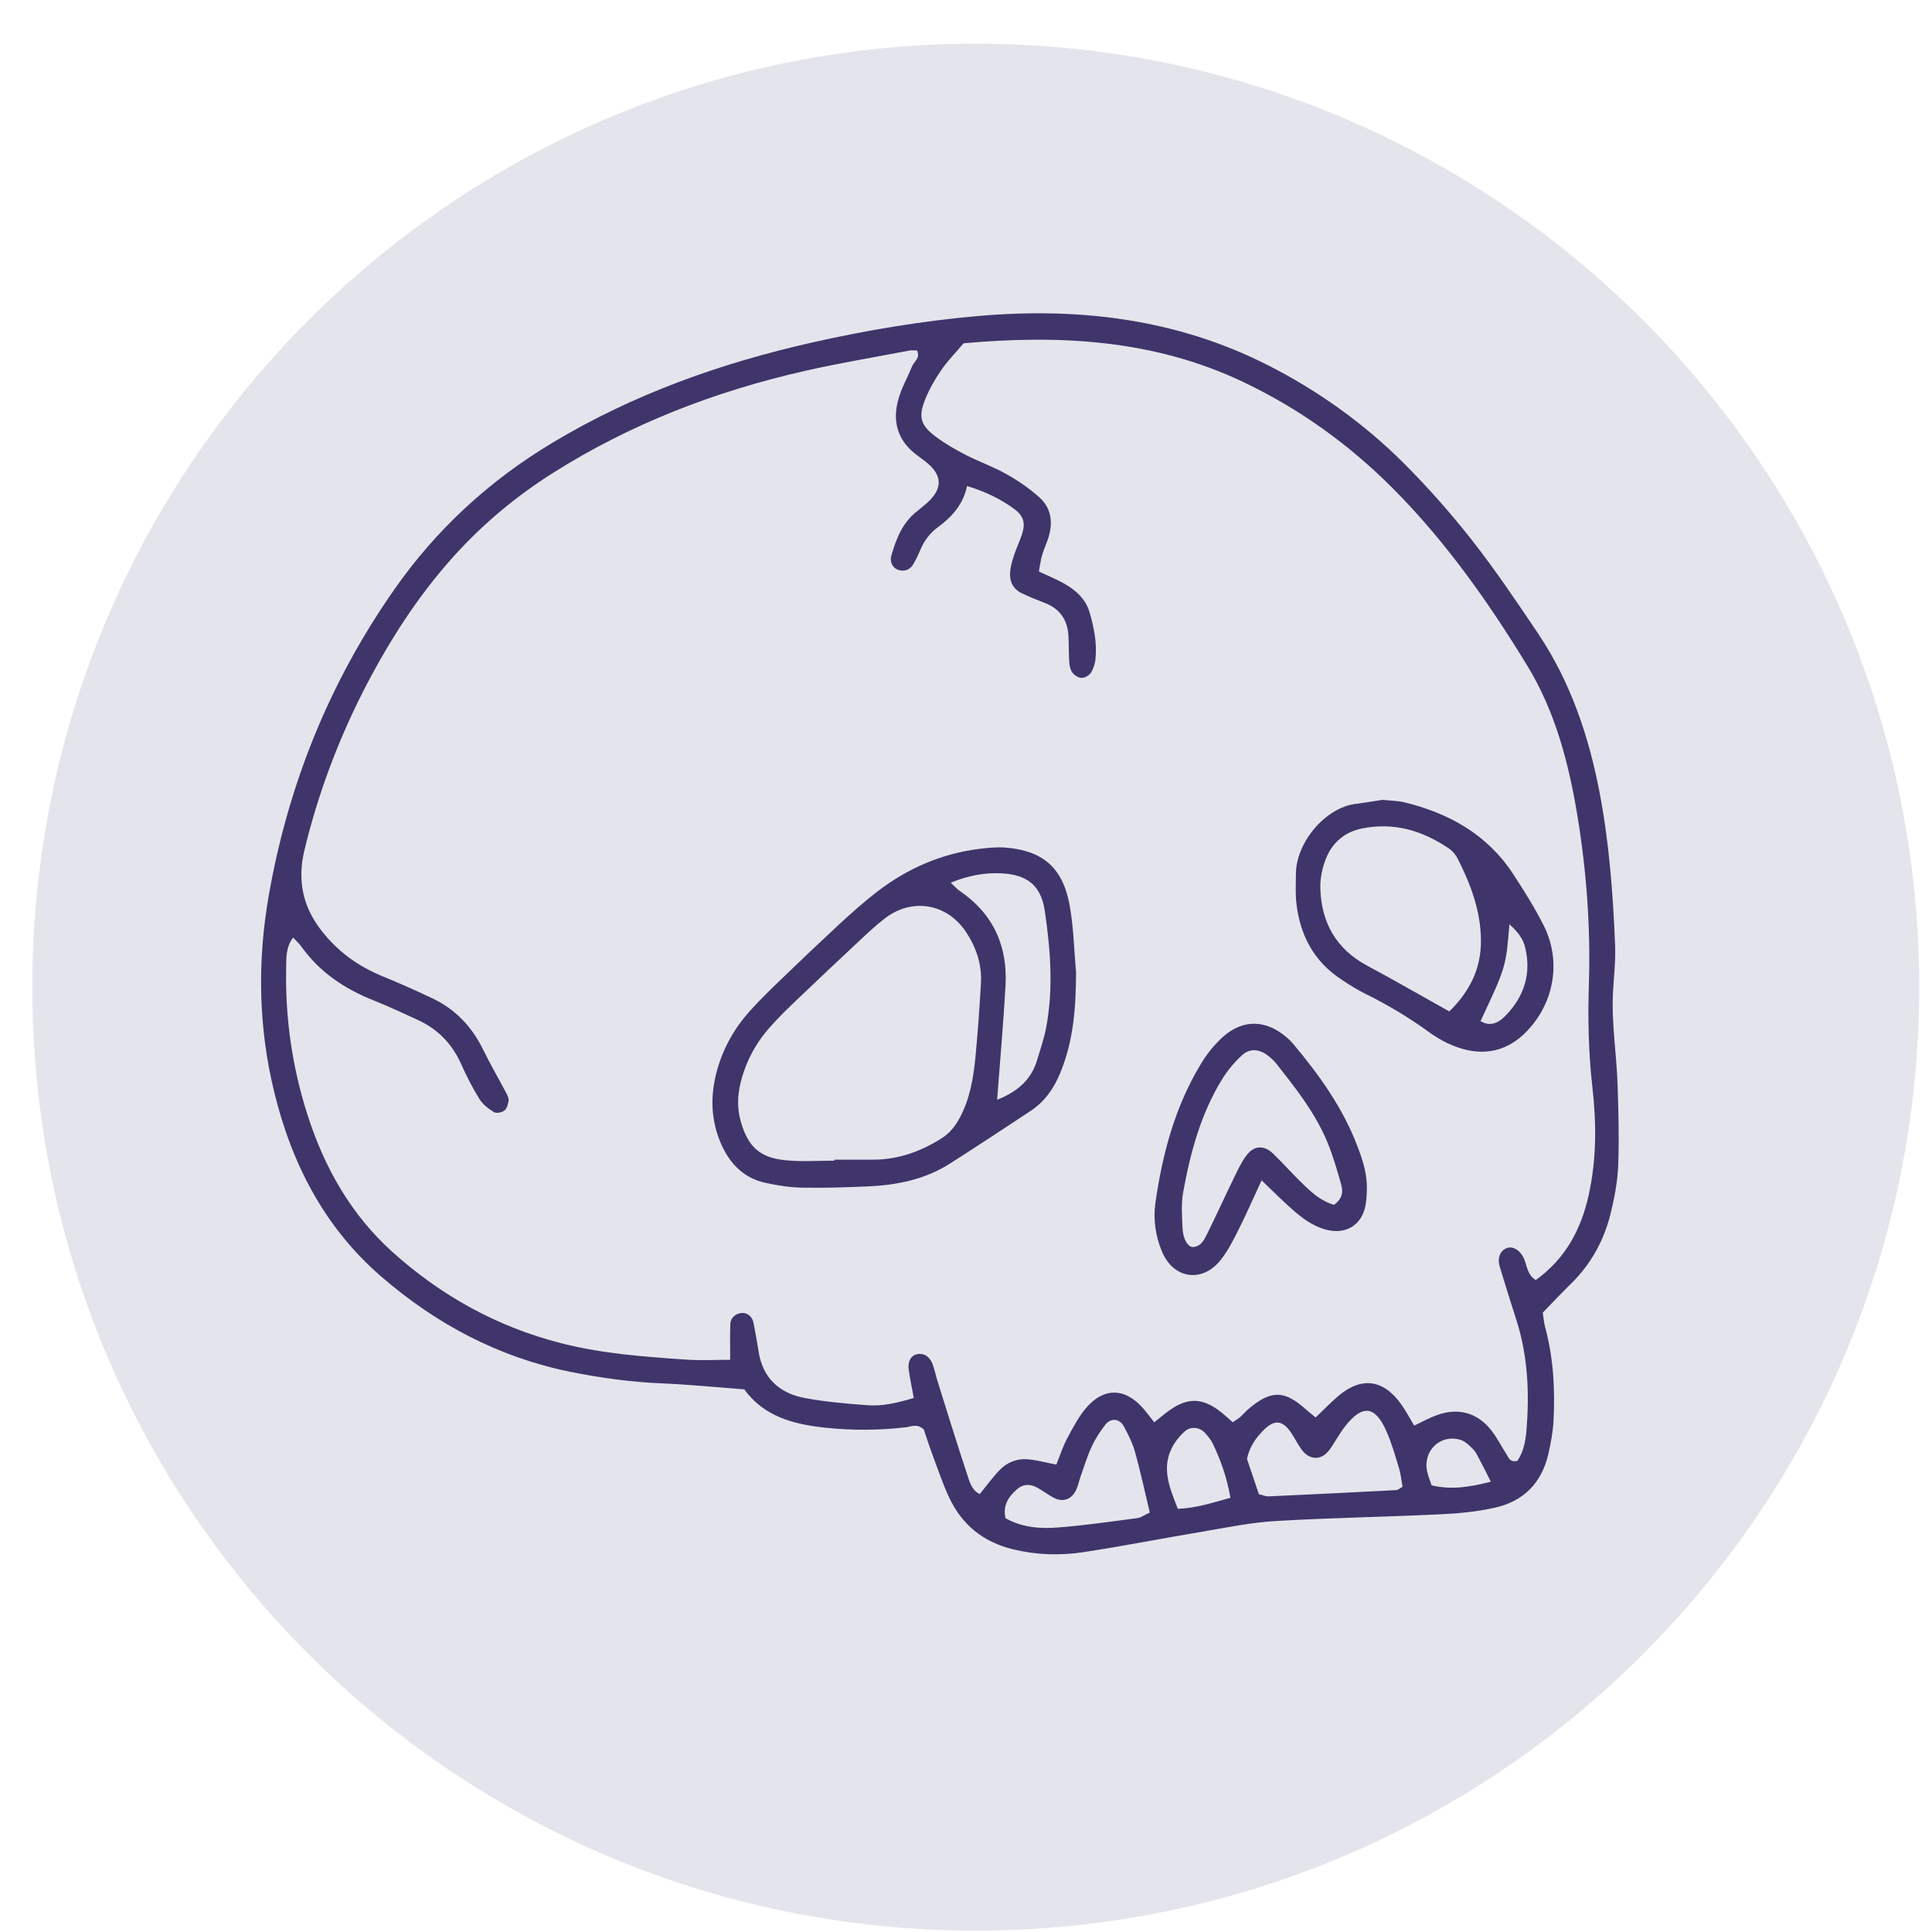
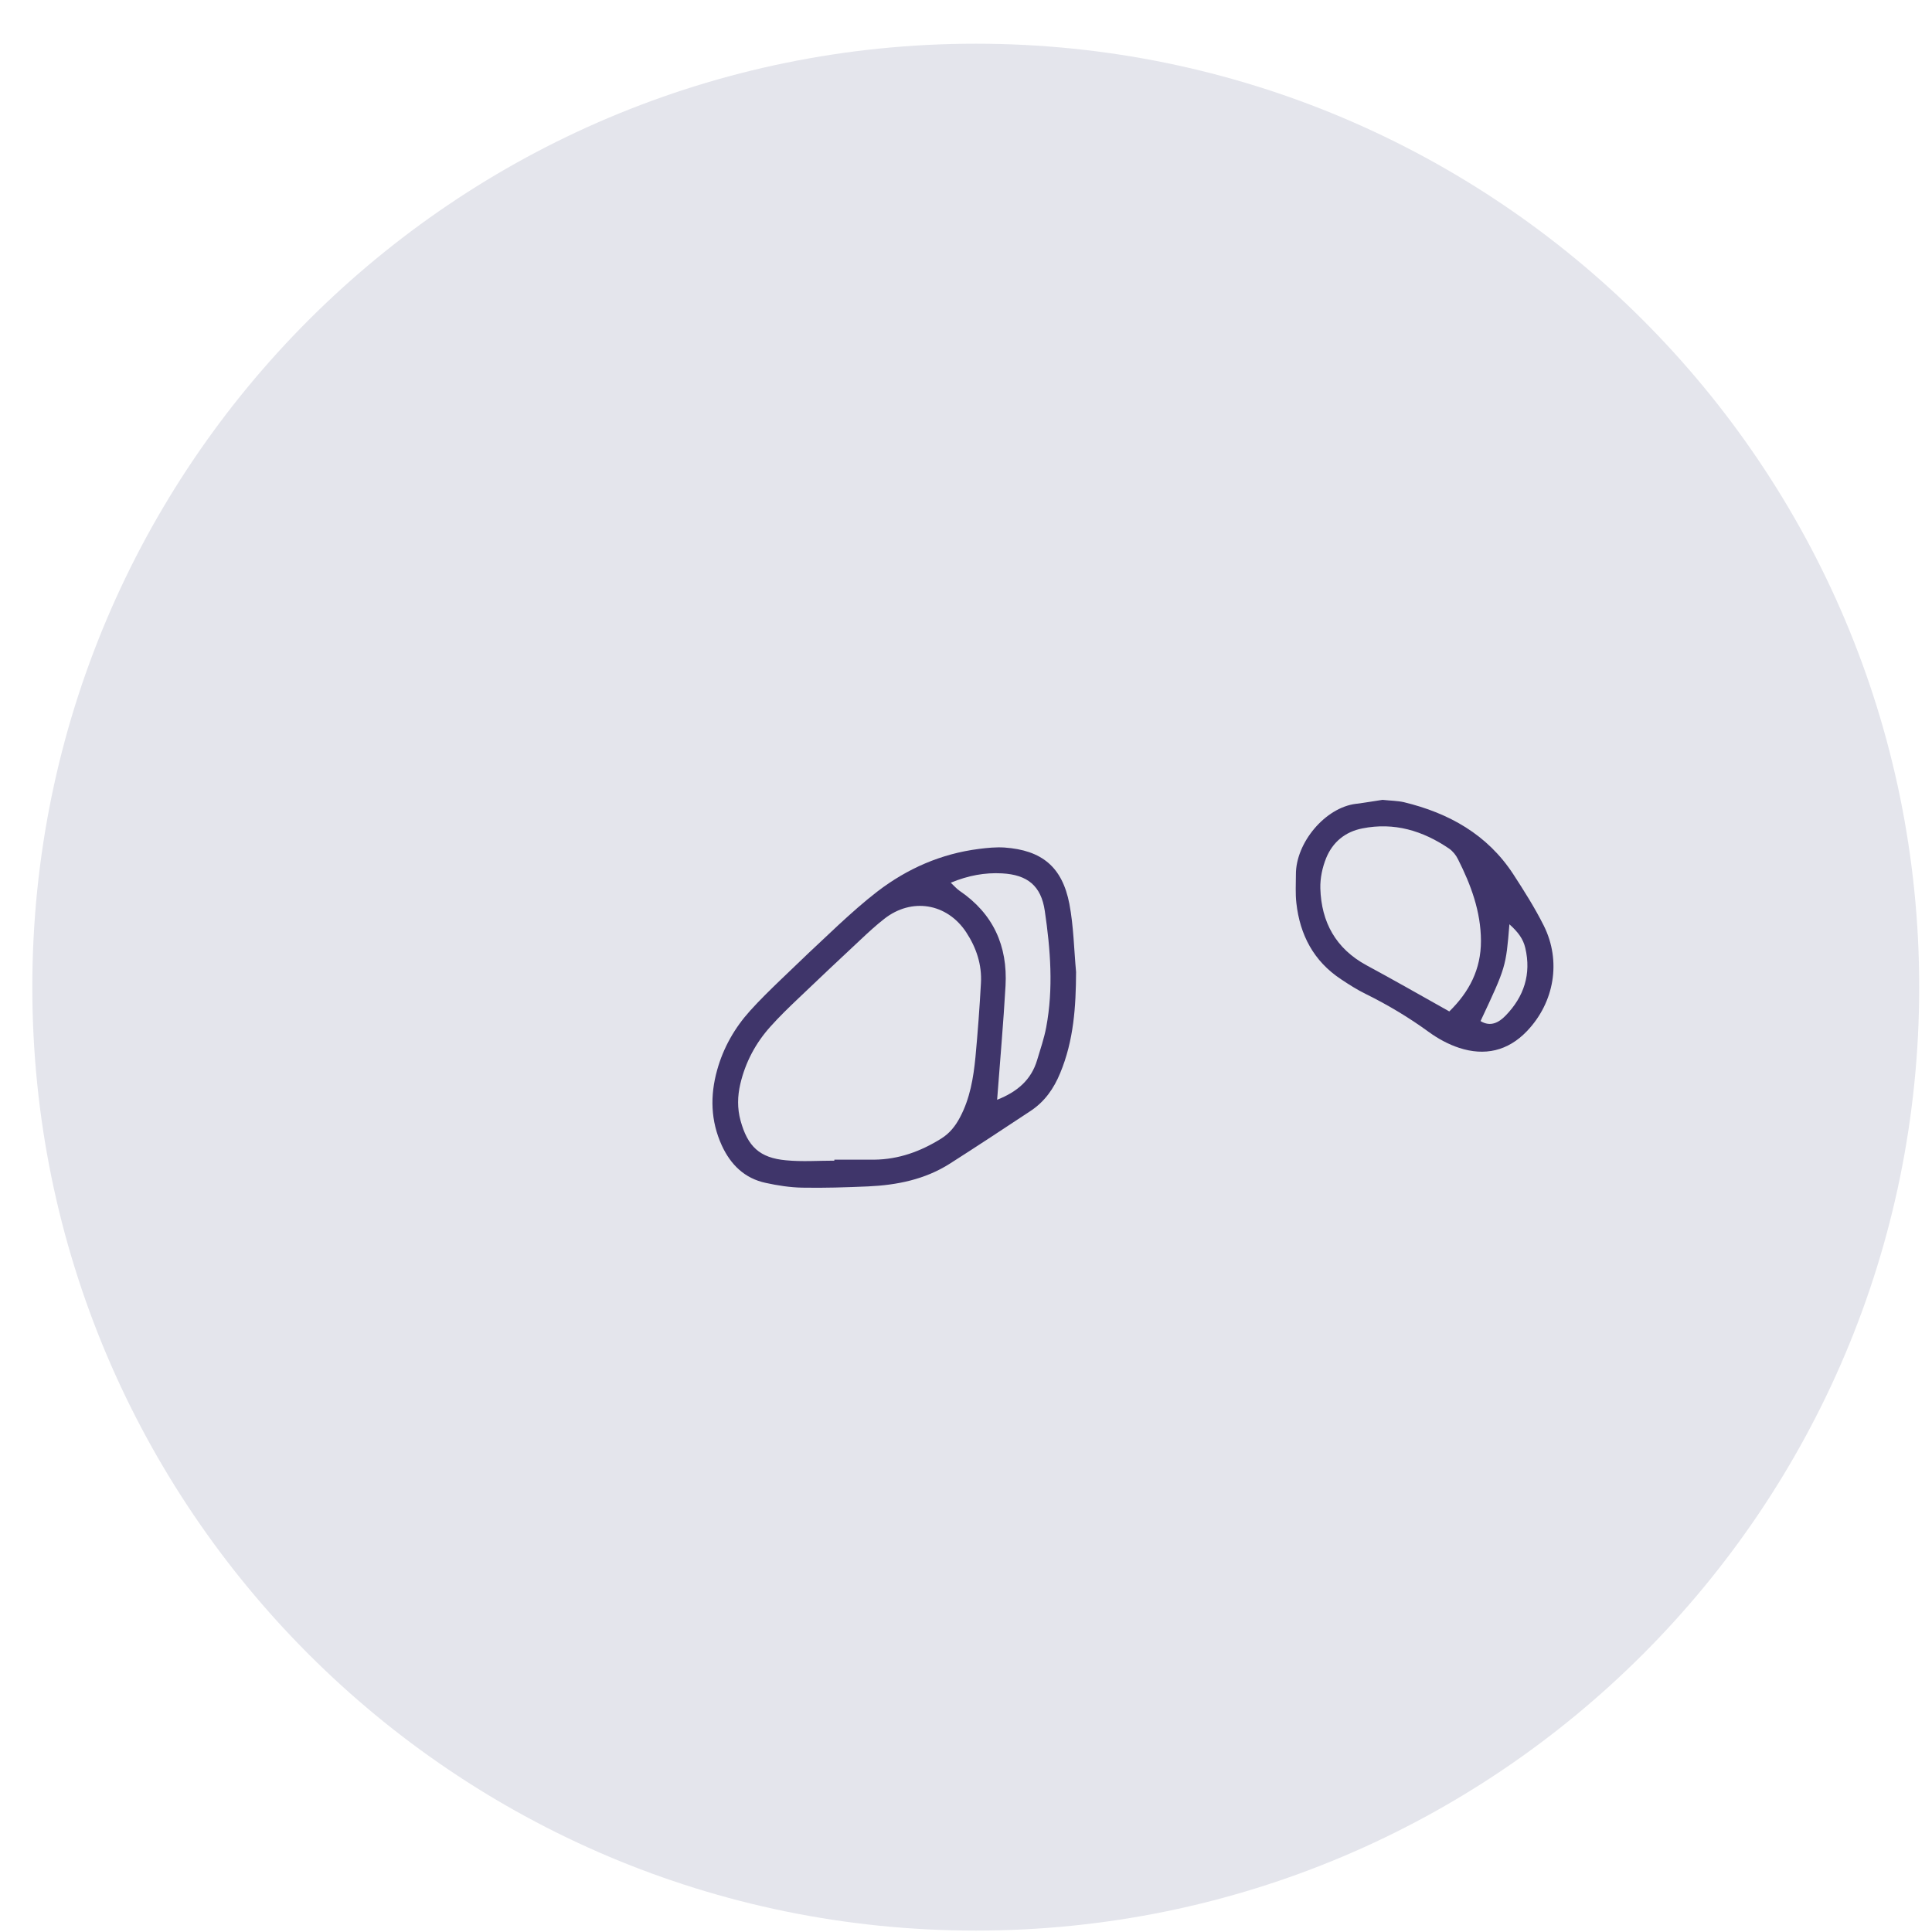
<svg xmlns="http://www.w3.org/2000/svg" width="37" height="37" viewBox="0 0 37 37" fill="none">
  <path fill-rule="evenodd" clip-rule="evenodd" d="M18.687 36.973C28.666 36.973 36.755 28.884 36.755 18.905C36.755 8.926 28.666 0.837 18.687 0.837C8.708 0.837 0.619 8.926 0.619 18.905C0.619 28.884 8.708 36.973 18.687 36.973Z" fill="#E4E5EC" />
-   <path d="M29.546 25.138C29.562 25.242 29.568 25.333 29.592 25.419C29.75 26.008 29.783 26.606 29.752 27.21C29.74 27.427 29.699 27.645 29.65 27.856C29.521 28.406 29.171 28.756 28.624 28.875C28.287 28.95 27.94 28.984 27.595 29C26.538 29.051 25.481 29.067 24.425 29.13C23.954 29.158 23.486 29.255 23.02 29.334C22.265 29.46 21.514 29.609 20.759 29.724C20.307 29.793 19.855 29.781 19.4 29.671C18.825 29.53 18.42 29.2 18.174 28.672C18.051 28.409 17.96 28.13 17.857 27.858C17.794 27.688 17.739 27.515 17.693 27.378C17.565 27.256 17.456 27.321 17.354 27.333C16.844 27.394 16.332 27.396 15.824 27.344C15.214 27.281 14.632 27.135 14.255 26.608C13.706 26.566 13.18 26.514 12.652 26.492C12.067 26.466 11.492 26.387 10.918 26.271C9.545 25.991 8.347 25.354 7.297 24.444C6.211 23.503 5.584 22.284 5.249 20.903C4.948 19.662 4.927 18.414 5.146 17.156C5.519 15.022 6.311 13.06 7.555 11.284C8.362 10.131 9.374 9.203 10.582 8.478C12.131 7.548 13.805 6.954 15.559 6.558C16.609 6.321 17.669 6.145 18.742 6.051C20.665 5.885 22.528 6.105 24.276 6.991C25.242 7.481 26.118 8.107 26.884 8.871C27.347 9.334 27.785 9.829 28.189 10.344C28.639 10.918 29.047 11.524 29.454 12.129C30.073 13.051 30.423 14.082 30.632 15.168C30.818 16.137 30.892 17.119 30.931 18.102C30.943 18.393 30.909 18.685 30.892 18.977C30.857 19.58 30.959 20.177 30.979 20.778C30.995 21.287 31.01 21.799 30.991 22.309C30.979 22.616 30.922 22.926 30.849 23.225C30.723 23.748 30.471 24.21 30.082 24.589C29.899 24.768 29.725 24.954 29.546 25.138ZM13.984 26.042C13.984 25.783 13.978 25.567 13.987 25.352C13.992 25.234 14.091 25.154 14.203 25.145C14.313 25.136 14.407 25.212 14.431 25.336C14.465 25.515 14.499 25.693 14.526 25.873C14.605 26.395 14.928 26.685 15.423 26.776C15.816 26.848 16.217 26.882 16.616 26.912C16.908 26.934 17.191 26.864 17.5 26.773C17.464 26.578 17.428 26.405 17.403 26.23C17.379 26.07 17.452 25.951 17.573 25.932C17.698 25.912 17.808 25.981 17.861 26.128C17.899 26.231 17.92 26.338 17.952 26.442C18.139 27.034 18.319 27.625 18.515 28.214C18.565 28.361 18.599 28.534 18.764 28.613C18.892 28.456 19.009 28.293 19.147 28.15C19.278 28.015 19.457 27.938 19.642 27.945C19.834 27.953 20.024 28.011 20.23 28.048C20.303 27.869 20.358 27.694 20.443 27.536C20.555 27.329 20.666 27.114 20.821 26.94C21.145 26.577 21.532 26.585 21.858 26.934C21.943 27.023 22.015 27.126 22.105 27.239C22.222 27.147 22.314 27.064 22.417 26.995C22.744 26.772 23.005 26.772 23.324 26.998C23.424 27.07 23.513 27.156 23.61 27.238C23.671 27.195 23.717 27.168 23.757 27.132C23.812 27.084 23.859 27.026 23.914 26.98C24.343 26.618 24.598 26.621 25.012 26.994C25.076 27.05 25.144 27.102 25.196 27.146C25.35 27 25.476 26.869 25.613 26.749C26.06 26.362 26.483 26.408 26.826 26.882C26.921 27.013 26.997 27.159 27.084 27.302C27.228 27.233 27.356 27.163 27.492 27.111C27.912 26.948 28.292 27.046 28.566 27.4C28.676 27.543 28.759 27.709 28.858 27.862C28.895 27.919 28.911 28.004 29.057 27.98C29.168 27.823 29.215 27.619 29.233 27.402C29.291 26.687 29.263 25.981 29.044 25.291C28.934 24.944 28.823 24.597 28.719 24.247C28.669 24.076 28.744 23.928 28.882 23.895C28.987 23.87 29.111 23.949 29.178 24.087C29.247 24.229 29.241 24.411 29.412 24.514C29.974 24.111 30.279 23.551 30.425 22.888C30.577 22.203 30.575 21.509 30.496 20.819C30.422 20.164 30.407 19.508 30.429 18.853C30.463 17.773 30.386 16.703 30.212 15.638C30.045 14.624 29.79 13.636 29.25 12.75C28.508 11.533 27.687 10.37 26.677 9.355C25.834 8.509 24.876 7.82 23.792 7.307C22.084 6.5 20.282 6.41 18.454 6.574C18.301 6.756 18.146 6.912 18.024 7.091C17.902 7.27 17.791 7.462 17.713 7.663C17.583 7.994 17.634 8.152 17.929 8.369C18.104 8.499 18.295 8.609 18.489 8.709C18.748 8.841 19.026 8.94 19.28 9.083C19.5 9.206 19.713 9.354 19.901 9.521C20.126 9.719 20.169 9.988 20.085 10.274C20.05 10.397 19.992 10.513 19.956 10.635C19.928 10.733 19.916 10.838 19.896 10.945C20.069 11.027 20.221 11.088 20.363 11.167C20.593 11.292 20.789 11.465 20.865 11.721C20.952 12.017 21.014 12.324 20.978 12.638C20.967 12.726 20.936 12.819 20.887 12.89C20.851 12.941 20.769 12.986 20.708 12.982C20.647 12.979 20.571 12.929 20.534 12.877C20.495 12.823 20.482 12.741 20.477 12.671C20.467 12.507 20.471 12.344 20.462 12.18C20.446 11.879 20.305 11.663 20.018 11.551C19.866 11.491 19.713 11.432 19.566 11.36C19.4 11.28 19.33 11.132 19.345 10.955C19.354 10.848 19.385 10.741 19.418 10.638C19.464 10.499 19.528 10.368 19.573 10.23C19.642 10.015 19.603 9.88 19.426 9.749C19.16 9.553 18.866 9.413 18.52 9.308C18.447 9.658 18.232 9.899 17.961 10.097C17.811 10.207 17.702 10.352 17.629 10.523C17.586 10.623 17.54 10.723 17.483 10.817C17.424 10.918 17.307 10.951 17.199 10.913C17.099 10.879 17.035 10.763 17.069 10.645C17.161 10.328 17.276 10.021 17.546 9.804C17.617 9.747 17.689 9.69 17.757 9.629C18.054 9.361 18.051 9.105 17.748 8.859C17.678 8.801 17.602 8.751 17.531 8.694C17.19 8.427 17.091 8.07 17.199 7.668C17.258 7.441 17.379 7.233 17.468 7.014C17.507 6.92 17.629 6.857 17.564 6.713C17.517 6.713 17.464 6.704 17.413 6.714C16.752 6.841 16.086 6.951 15.429 7.1C13.71 7.489 12.083 8.113 10.588 9.059C9.889 9.5 9.262 10.023 8.706 10.635C7.99 11.426 7.425 12.317 6.944 13.262C6.457 14.225 6.083 15.232 5.83 16.282C5.693 16.852 5.793 17.357 6.158 17.825C6.471 18.226 6.861 18.506 7.327 18.697C7.647 18.828 7.963 18.969 8.276 19.117C8.723 19.327 9.04 19.665 9.256 20.109C9.392 20.386 9.548 20.654 9.693 20.928C9.718 20.976 9.746 21.032 9.74 21.081C9.731 21.148 9.707 21.232 9.658 21.269C9.611 21.306 9.506 21.327 9.46 21.299C9.356 21.235 9.247 21.151 9.183 21.05C9.049 20.834 8.933 20.605 8.829 20.372C8.656 19.988 8.383 19.708 8.003 19.534C7.722 19.404 7.44 19.273 7.153 19.158C6.599 18.938 6.121 18.619 5.77 18.126C5.729 18.068 5.674 18.02 5.613 17.956C5.471 18.144 5.484 18.348 5.48 18.543C5.461 19.5 5.596 20.433 5.887 21.344C6.208 22.352 6.718 23.255 7.506 23.968C8.44 24.811 9.515 25.409 10.743 25.723C11.525 25.924 12.325 25.982 13.125 26.037C13.399 26.058 13.671 26.042 13.984 26.042ZM26.86 28.474C26.839 28.361 26.829 28.236 26.793 28.12C26.72 27.877 26.65 27.63 26.547 27.4C26.333 26.919 26.09 26.895 25.761 27.315C25.649 27.458 25.567 27.622 25.459 27.768C25.301 27.978 25.073 27.968 24.919 27.75C24.846 27.646 24.791 27.531 24.718 27.427C24.553 27.19 24.398 27.184 24.188 27.4C24.046 27.545 23.932 27.706 23.881 27.939C23.953 28.151 24.031 28.388 24.109 28.616C24.192 28.635 24.244 28.66 24.295 28.657C25.11 28.62 25.926 28.58 26.741 28.537C26.775 28.534 26.805 28.504 26.86 28.474ZM22.02 28.967C21.919 28.549 21.84 28.176 21.738 27.81C21.69 27.637 21.608 27.472 21.521 27.314C21.438 27.162 21.27 27.151 21.164 27.29C21.066 27.418 20.975 27.557 20.908 27.703C20.824 27.883 20.766 28.075 20.699 28.263C20.669 28.348 20.651 28.439 20.616 28.52C20.529 28.717 20.358 28.78 20.173 28.68C20.062 28.62 19.96 28.54 19.849 28.482C19.727 28.418 19.594 28.422 19.49 28.51C19.32 28.653 19.199 28.826 19.257 29.076C19.585 29.259 19.931 29.279 20.273 29.252C20.778 29.213 21.282 29.139 21.785 29.073C21.849 29.064 21.91 29.018 22.02 28.967ZM23.564 28.684C23.495 28.287 23.378 27.968 23.233 27.66C23.196 27.579 23.136 27.508 23.077 27.442C22.972 27.327 22.799 27.312 22.688 27.414C22.609 27.485 22.536 27.569 22.481 27.66C22.222 28.085 22.394 28.48 22.557 28.896C22.905 28.881 23.209 28.784 23.564 28.684ZM28.551 28.376C28.463 28.202 28.409 28.09 28.35 27.981C28.307 27.902 28.271 27.814 28.21 27.752C28.137 27.677 28.05 27.595 27.955 27.57C27.569 27.466 27.241 27.799 27.334 28.19C27.353 28.275 27.387 28.357 27.417 28.446C27.794 28.535 28.14 28.482 28.551 28.376Z" fill="#3F356A" />
  <path d="M20.608 18.615C20.605 19.277 20.564 19.925 20.304 20.55C20.181 20.849 20.009 21.093 19.744 21.271C19.227 21.613 18.71 21.954 18.188 22.287C17.712 22.589 17.178 22.696 16.625 22.721C16.206 22.739 15.786 22.753 15.366 22.745C15.132 22.741 14.894 22.704 14.665 22.654C14.261 22.568 13.993 22.306 13.823 21.936C13.609 21.467 13.597 20.983 13.734 20.493C13.853 20.064 14.07 19.684 14.367 19.355C14.55 19.152 14.747 18.96 14.943 18.771C15.311 18.416 15.681 18.064 16.056 17.716C16.297 17.494 16.542 17.274 16.802 17.074C17.377 16.633 18.024 16.35 18.746 16.258C18.909 16.237 19.074 16.221 19.236 16.231C19.953 16.282 20.343 16.602 20.48 17.311C20.561 17.739 20.568 18.18 20.608 18.615ZM15.979 22.228C15.979 22.222 15.979 22.216 15.979 22.209C16.233 22.209 16.488 22.21 16.743 22.209C17.212 22.204 17.632 22.051 18.027 21.804C18.188 21.703 18.295 21.567 18.383 21.402C18.576 21.04 18.642 20.645 18.681 20.246C18.725 19.775 18.76 19.303 18.786 18.831C18.807 18.473 18.697 18.147 18.502 17.851C18.134 17.296 17.459 17.186 16.936 17.596C16.778 17.719 16.631 17.855 16.485 17.992C16.086 18.364 15.688 18.74 15.293 19.117C15.109 19.292 14.925 19.47 14.756 19.659C14.471 19.975 14.276 20.343 14.178 20.758C14.123 20.994 14.118 21.224 14.182 21.46C14.318 21.956 14.547 22.175 15.053 22.221C15.357 22.251 15.669 22.228 15.979 22.228ZM19.096 21.062C19.483 20.909 19.749 20.681 19.862 20.302C19.924 20.094 19.996 19.887 20.036 19.674C20.176 18.93 20.118 18.186 20.009 17.445C19.939 16.963 19.676 16.753 19.192 16.726C18.862 16.708 18.544 16.766 18.208 16.905C18.273 16.966 18.319 17.019 18.374 17.058C19.02 17.496 19.3 18.114 19.257 18.88C19.217 19.587 19.154 20.292 19.096 21.062Z" fill="#3F356A" />
  <path d="M26.477 15.318C26.634 15.335 26.764 15.335 26.887 15.363C27.748 15.571 28.483 15.981 28.979 16.739C29.187 17.059 29.393 17.384 29.564 17.725C29.905 18.405 29.768 19.198 29.242 19.748C28.876 20.13 28.432 20.228 27.942 20.067C27.738 20 27.538 19.891 27.365 19.765C26.981 19.485 26.576 19.243 26.15 19.033C25.987 18.953 25.832 18.854 25.681 18.753C25.158 18.407 24.895 17.904 24.827 17.295C24.806 17.115 24.818 16.931 24.818 16.748C24.815 16.14 25.378 15.466 25.968 15.394C26.145 15.372 26.324 15.341 26.477 15.318ZM27.756 19.37C28.137 18.997 28.363 18.565 28.362 18.019C28.36 17.456 28.17 16.946 27.922 16.455C27.884 16.376 27.82 16.298 27.748 16.249C27.246 15.909 26.701 15.743 26.09 15.865C25.759 15.93 25.524 16.128 25.399 16.429C25.325 16.61 25.281 16.818 25.286 17.013C25.305 17.661 25.582 18.166 26.168 18.485C26.682 18.762 27.187 19.051 27.756 19.37ZM28.354 19.555C28.549 19.674 28.71 19.578 28.834 19.45C29.186 19.088 29.329 18.655 29.211 18.154C29.171 17.982 29.075 17.852 28.907 17.701C28.84 18.519 28.84 18.519 28.354 19.555Z" fill="#3F356A" />
-   <path d="M24.161 22.605C23.988 22.976 23.859 23.275 23.711 23.567C23.613 23.762 23.512 23.961 23.376 24.131C23.021 24.577 22.466 24.492 22.25 23.962C22.131 23.672 22.083 23.362 22.126 23.049C22.259 22.103 22.503 21.19 23.004 20.366C23.115 20.181 23.257 20.006 23.416 19.861C23.805 19.511 24.25 19.526 24.648 19.873C24.69 19.909 24.73 19.948 24.764 19.989C25.272 20.593 25.725 21.229 26.005 21.974C26.102 22.23 26.184 22.492 26.177 22.77C26.174 22.897 26.169 23.028 26.136 23.149C26.044 23.484 25.755 23.636 25.418 23.555C25.141 23.488 24.927 23.322 24.723 23.138C24.548 22.983 24.383 22.818 24.161 22.605ZM25.549 23.074C25.716 22.951 25.722 22.818 25.688 22.696C25.609 22.416 25.53 22.136 25.418 21.868C25.186 21.308 24.809 20.835 24.437 20.363C24.392 20.307 24.335 20.258 24.279 20.214C24.113 20.086 23.932 20.073 23.781 20.213C23.637 20.347 23.506 20.503 23.403 20.672C22.996 21.333 22.798 22.072 22.66 22.826C22.618 23.055 22.637 23.298 22.648 23.533C22.658 23.737 22.755 23.888 22.849 23.882C23.001 23.871 23.06 23.748 23.115 23.636C23.293 23.277 23.458 22.913 23.634 22.553C23.705 22.407 23.774 22.255 23.871 22.127C24.017 21.933 24.209 21.926 24.384 22.096C24.568 22.273 24.736 22.465 24.919 22.642C25.101 22.823 25.286 22.998 25.549 23.074Z" fill="#3F356A" />
</svg>